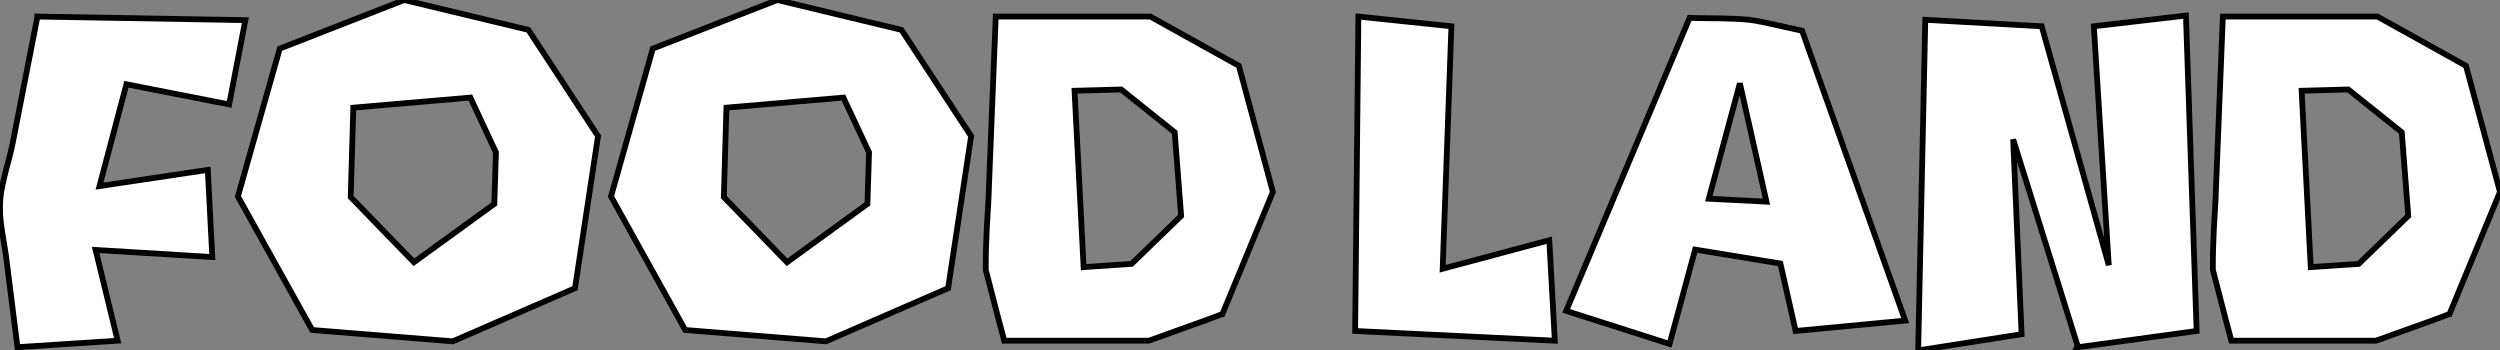
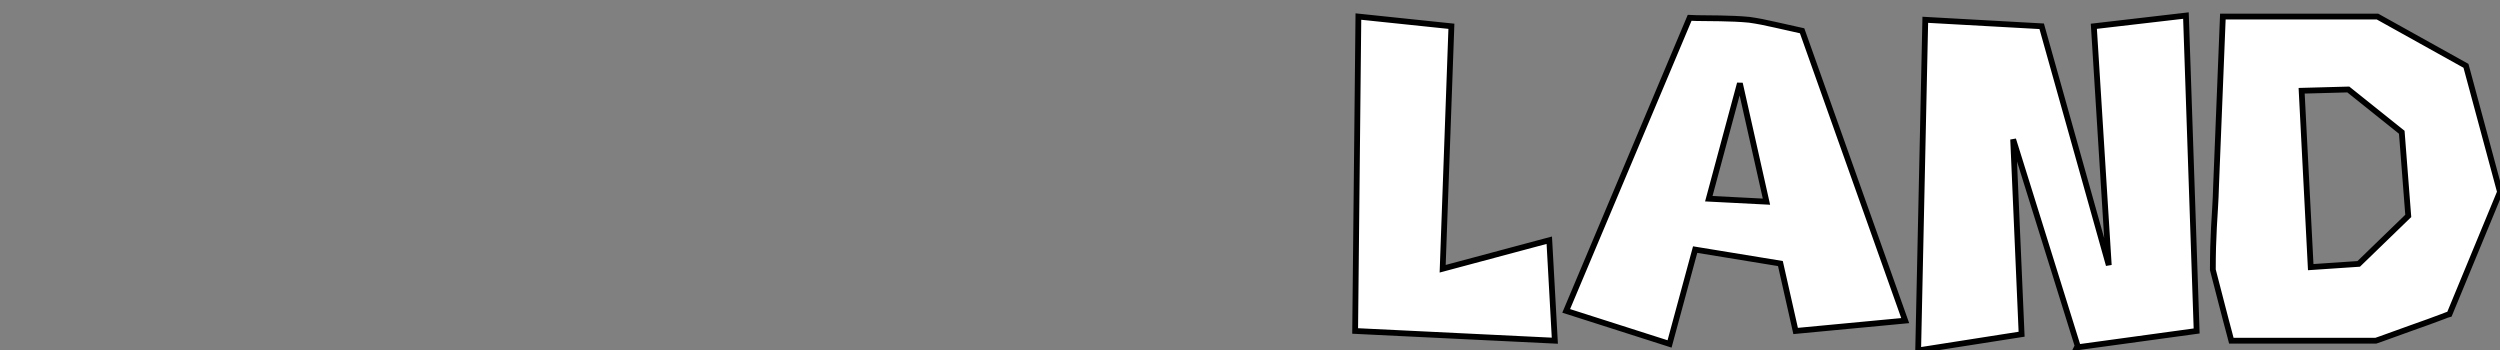
<svg xmlns="http://www.w3.org/2000/svg" viewBox="0.84 -58.86 431.91 60.54">
  <rect x="0.84" y="-58.86" width="431.91" height="60.54" fill="#808080" stroke="none" />
-   <path d="M3.86 1.12L1.85-14.84Q1.68-16.02 1.51-16.97Q1.34-17.92 1.20-18.84Q1.06-19.77 0.95-20.72Q0.84-21.67 0.84-22.85L0.84-22.85Q0.84-24.47 1.06-25.79Q1.29-27.10 1.60-28.36Q1.90-29.62 2.27-30.94Q2.63-32.26 2.97-33.82L2.97-33.82L7.28-55.83L7.28-56L43.23-55.38L40.43-40.82L22.68-44.30L18.03-26.71L36.74-29.51L37.52-14.45L17.36-15.68L21.17 0L3.86 1.12ZM92.12-53.70L104.16-35.34L100.18-9.07L79.07 0.11L54.77-1.85L41.94-24.92L49.17-50.46L70.67-58.86L92.12-53.70ZM61.43-24.81L72.35-13.55L86.24-23.63L86.52-32.54L82.10-42L61.88-40.26L61.43-24.81ZM156.58-53.70L168.62-35.34L164.64-9.07L143.53 0.11L119.22-1.85L106.40-24.92L113.62-50.46L135.13-58.86L156.58-53.70ZM125.89-24.81L136.81-13.55L150.70-23.63L150.98-32.54L146.55-42L126.34-40.26L125.89-24.81ZM172.87-56L199.58-56L214.87-47.49L220.75-25.70L212.02-4.59Q211.79-4.54 210.78-4.14Q209.78-3.75 208.38-3.25Q206.98-2.74 205.38-2.18Q203.78-1.62 202.44-1.12Q201.10-0.62 200.20-0.31Q199.30 0 199.30 0L199.30 0L174.33 0Q174.27-0.22 174.02-1.20Q173.77-2.18 173.40-3.53Q173.04-4.87 172.65-6.41Q172.26-7.95 171.92-9.24Q171.58-10.53 171.36-11.40Q171.14-12.26 171.14-12.26L171.14-12.26Q171.14-14.39 171.19-16.16Q171.25-17.92 171.33-19.57Q171.42-21.22 171.53-22.96Q171.64-24.70 171.70-26.82L171.70-26.82L172.87-56ZM186.48-43.18L188.05-12.71L196.34-13.27L204.90-21.56L203.78-36.01L194.54-43.40L186.48-43.18Z" fill="white" stroke="black" transform="scale(1,1)" />
  <path d="M235.52-56L251.59-54.32L250.08-12.43L268.50-17.36L269.46 0L234.96-1.68L235.52-56ZM271.42-5.15L292.75-55.78Q293.93-55.72 295.27-55.72Q296.62-55.72 297.96-55.69Q299.30-55.66 300.62-55.61Q301.94-55.55 303.06-55.44L303.06-55.44Q305.07-55.16 307.59-54.57Q310.11-53.98 312.18-53.54L312.18-53.54L329.99-3.47L311.06-1.68L308.43-13.33L293.70-15.74L289.28 0.56L271.42-5.15ZM296.06-24.53L306.02-24.02L301.43-44.46L296.06-24.53ZM353.57-54.32L365.16-13.05L362.58-54.32L378.49-56.17L380.34-1.68L359.90 1.12L359.84 1.18L359.84 1.12L359.67 1.12L359.78 0.90L348.64-34.78L350.10-1.12L332.23 1.68L333.46-55.44L353.57-54.32ZM384.87-56L411.58-56L426.87-47.49L432.75-25.70L424.02-4.59Q423.79-4.54 422.78-4.14Q421.78-3.75 420.38-3.25Q418.98-2.74 417.38-2.18Q415.78-1.62 414.44-1.12Q413.10-0.62 412.20-0.31Q411.30 0 411.30 0L411.30 0L386.33 0Q386.27-0.22 386.02-1.20Q385.77-2.18 385.40-3.53Q385.04-4.87 384.65-6.41Q384.26-7.95 383.92-9.24Q383.58-10.53 383.36-11.40Q383.14-12.26 383.14-12.26L383.14-12.26Q383.14-14.39 383.19-16.16Q383.25-17.92 383.33-19.57Q383.42-21.22 383.53-22.96Q383.64-24.70 383.70-26.82L383.70-26.82L384.87-56ZM398.48-43.18L400.05-12.71L408.34-13.27L416.90-21.56L415.78-36.01L406.54-43.40L398.48-43.18Z" fill="white" stroke="black" transform="scale(1,1)" />
</svg>